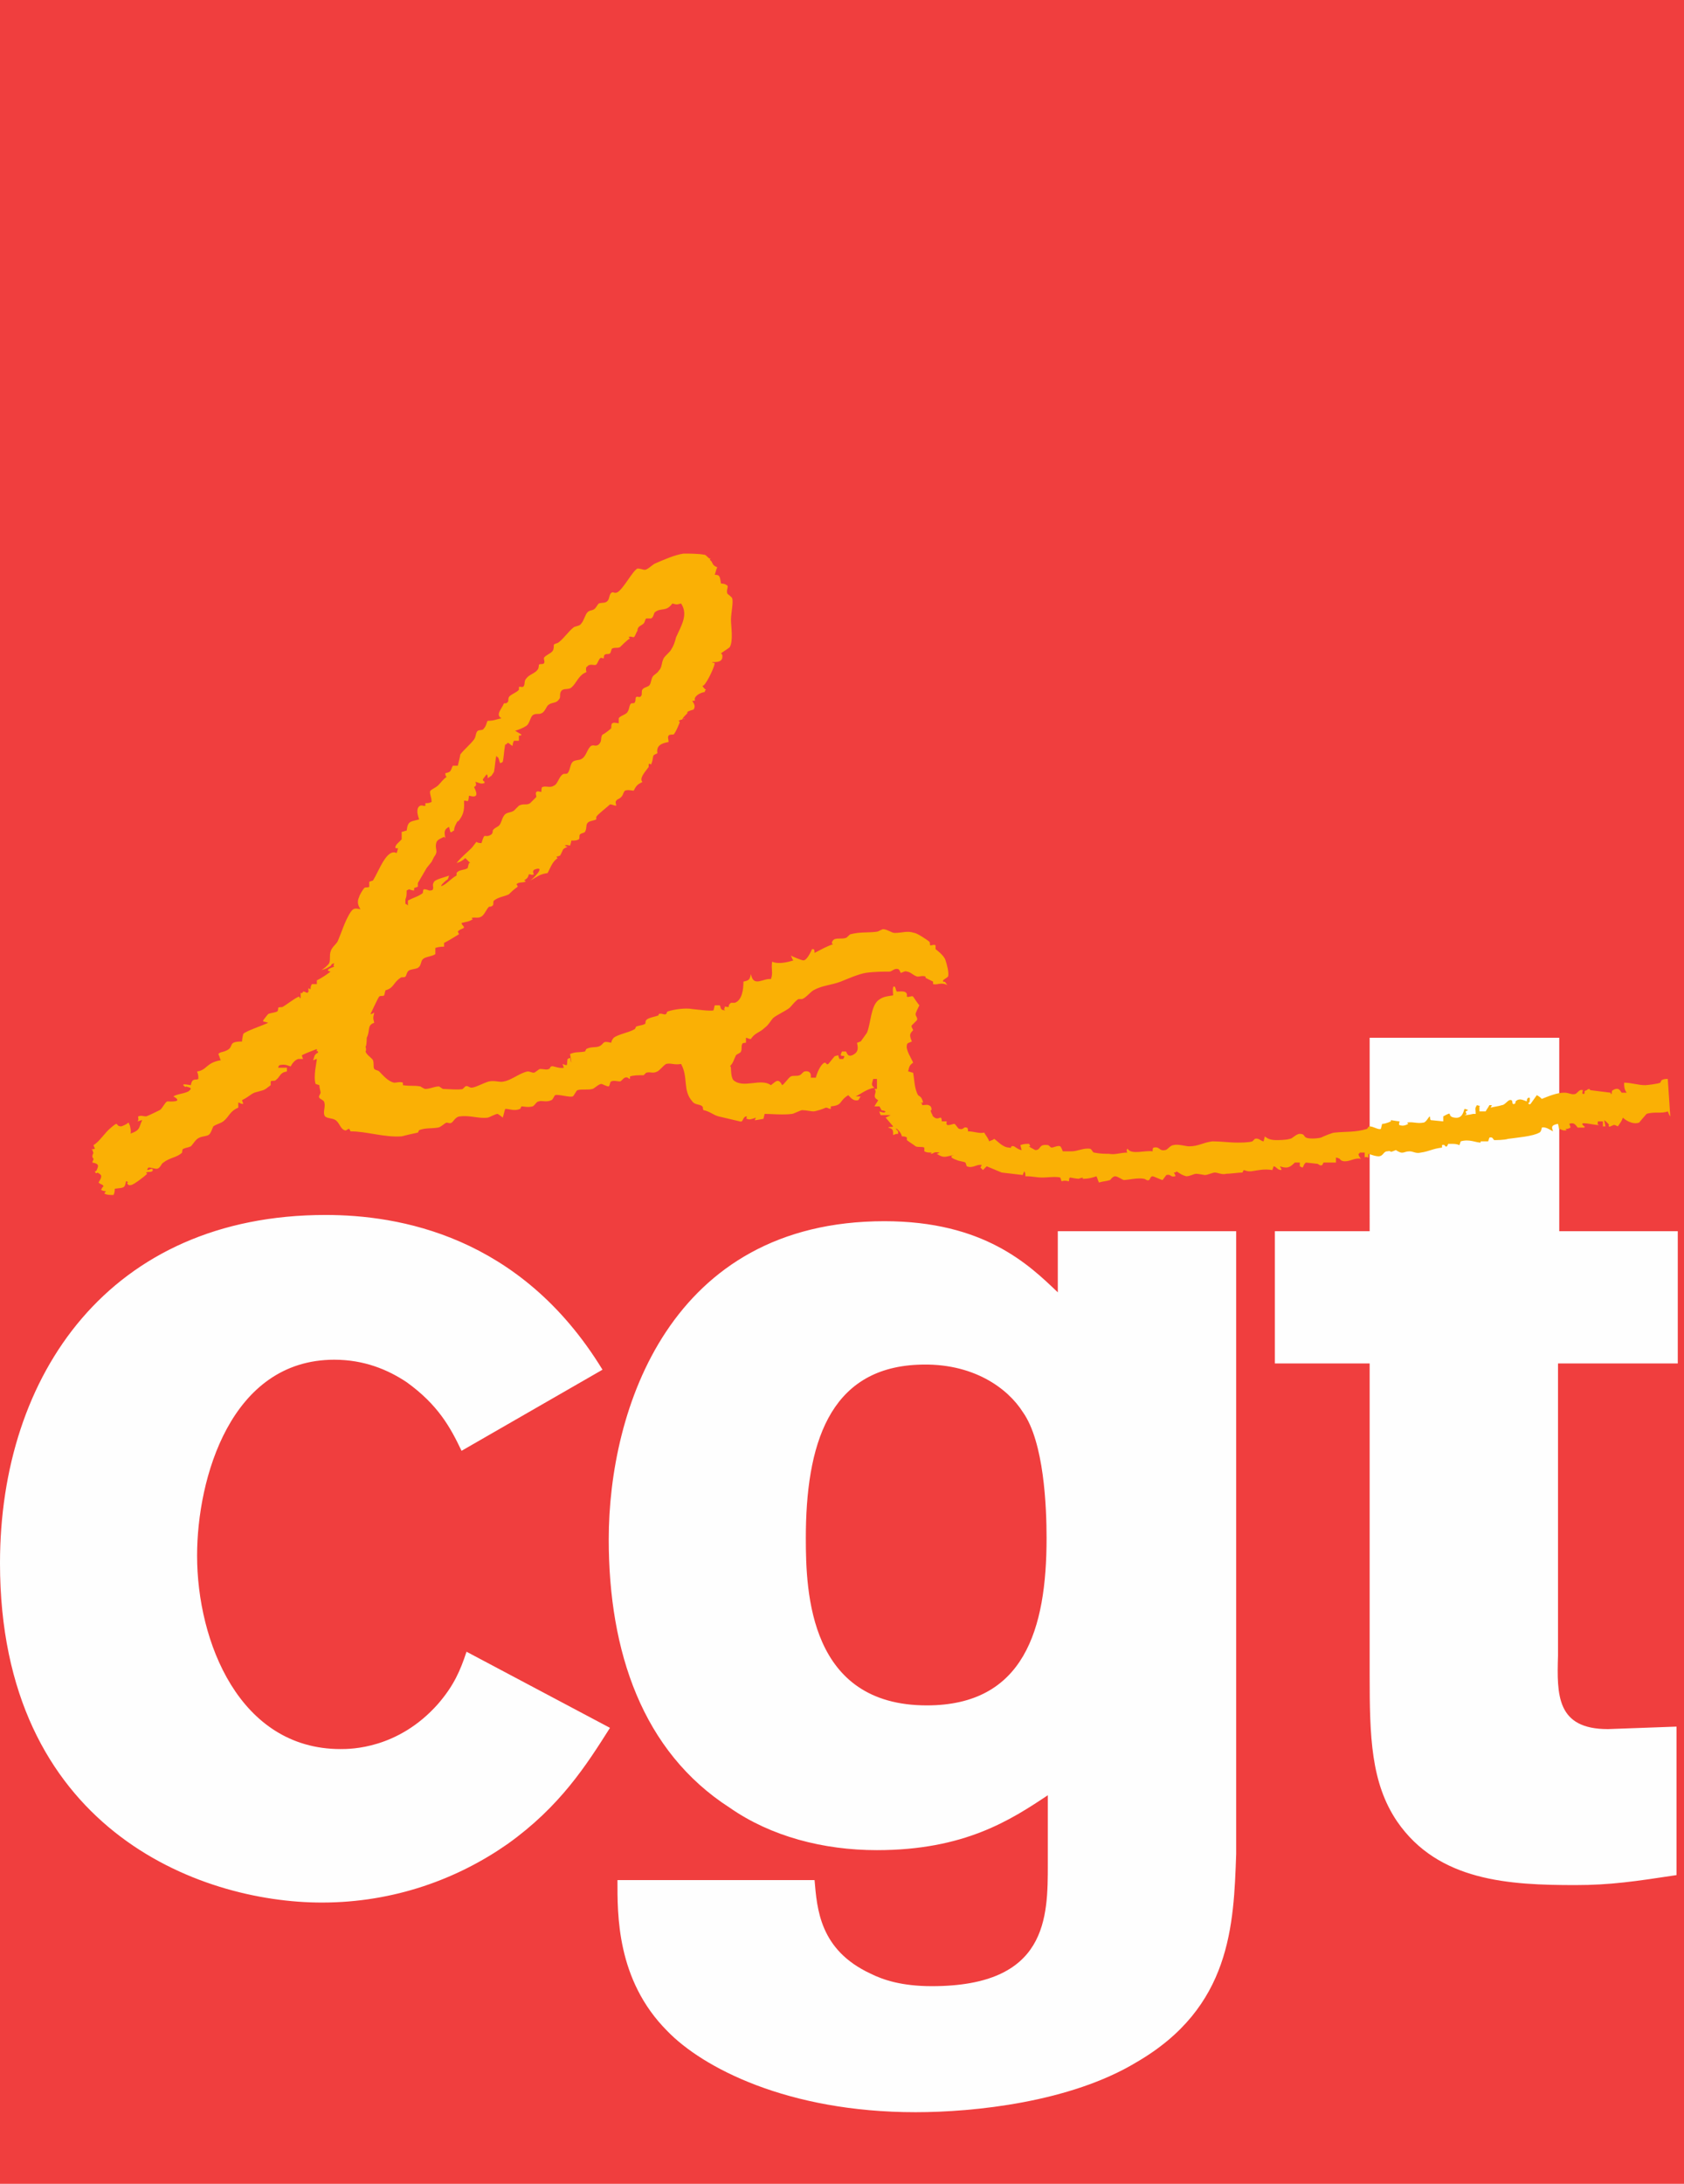
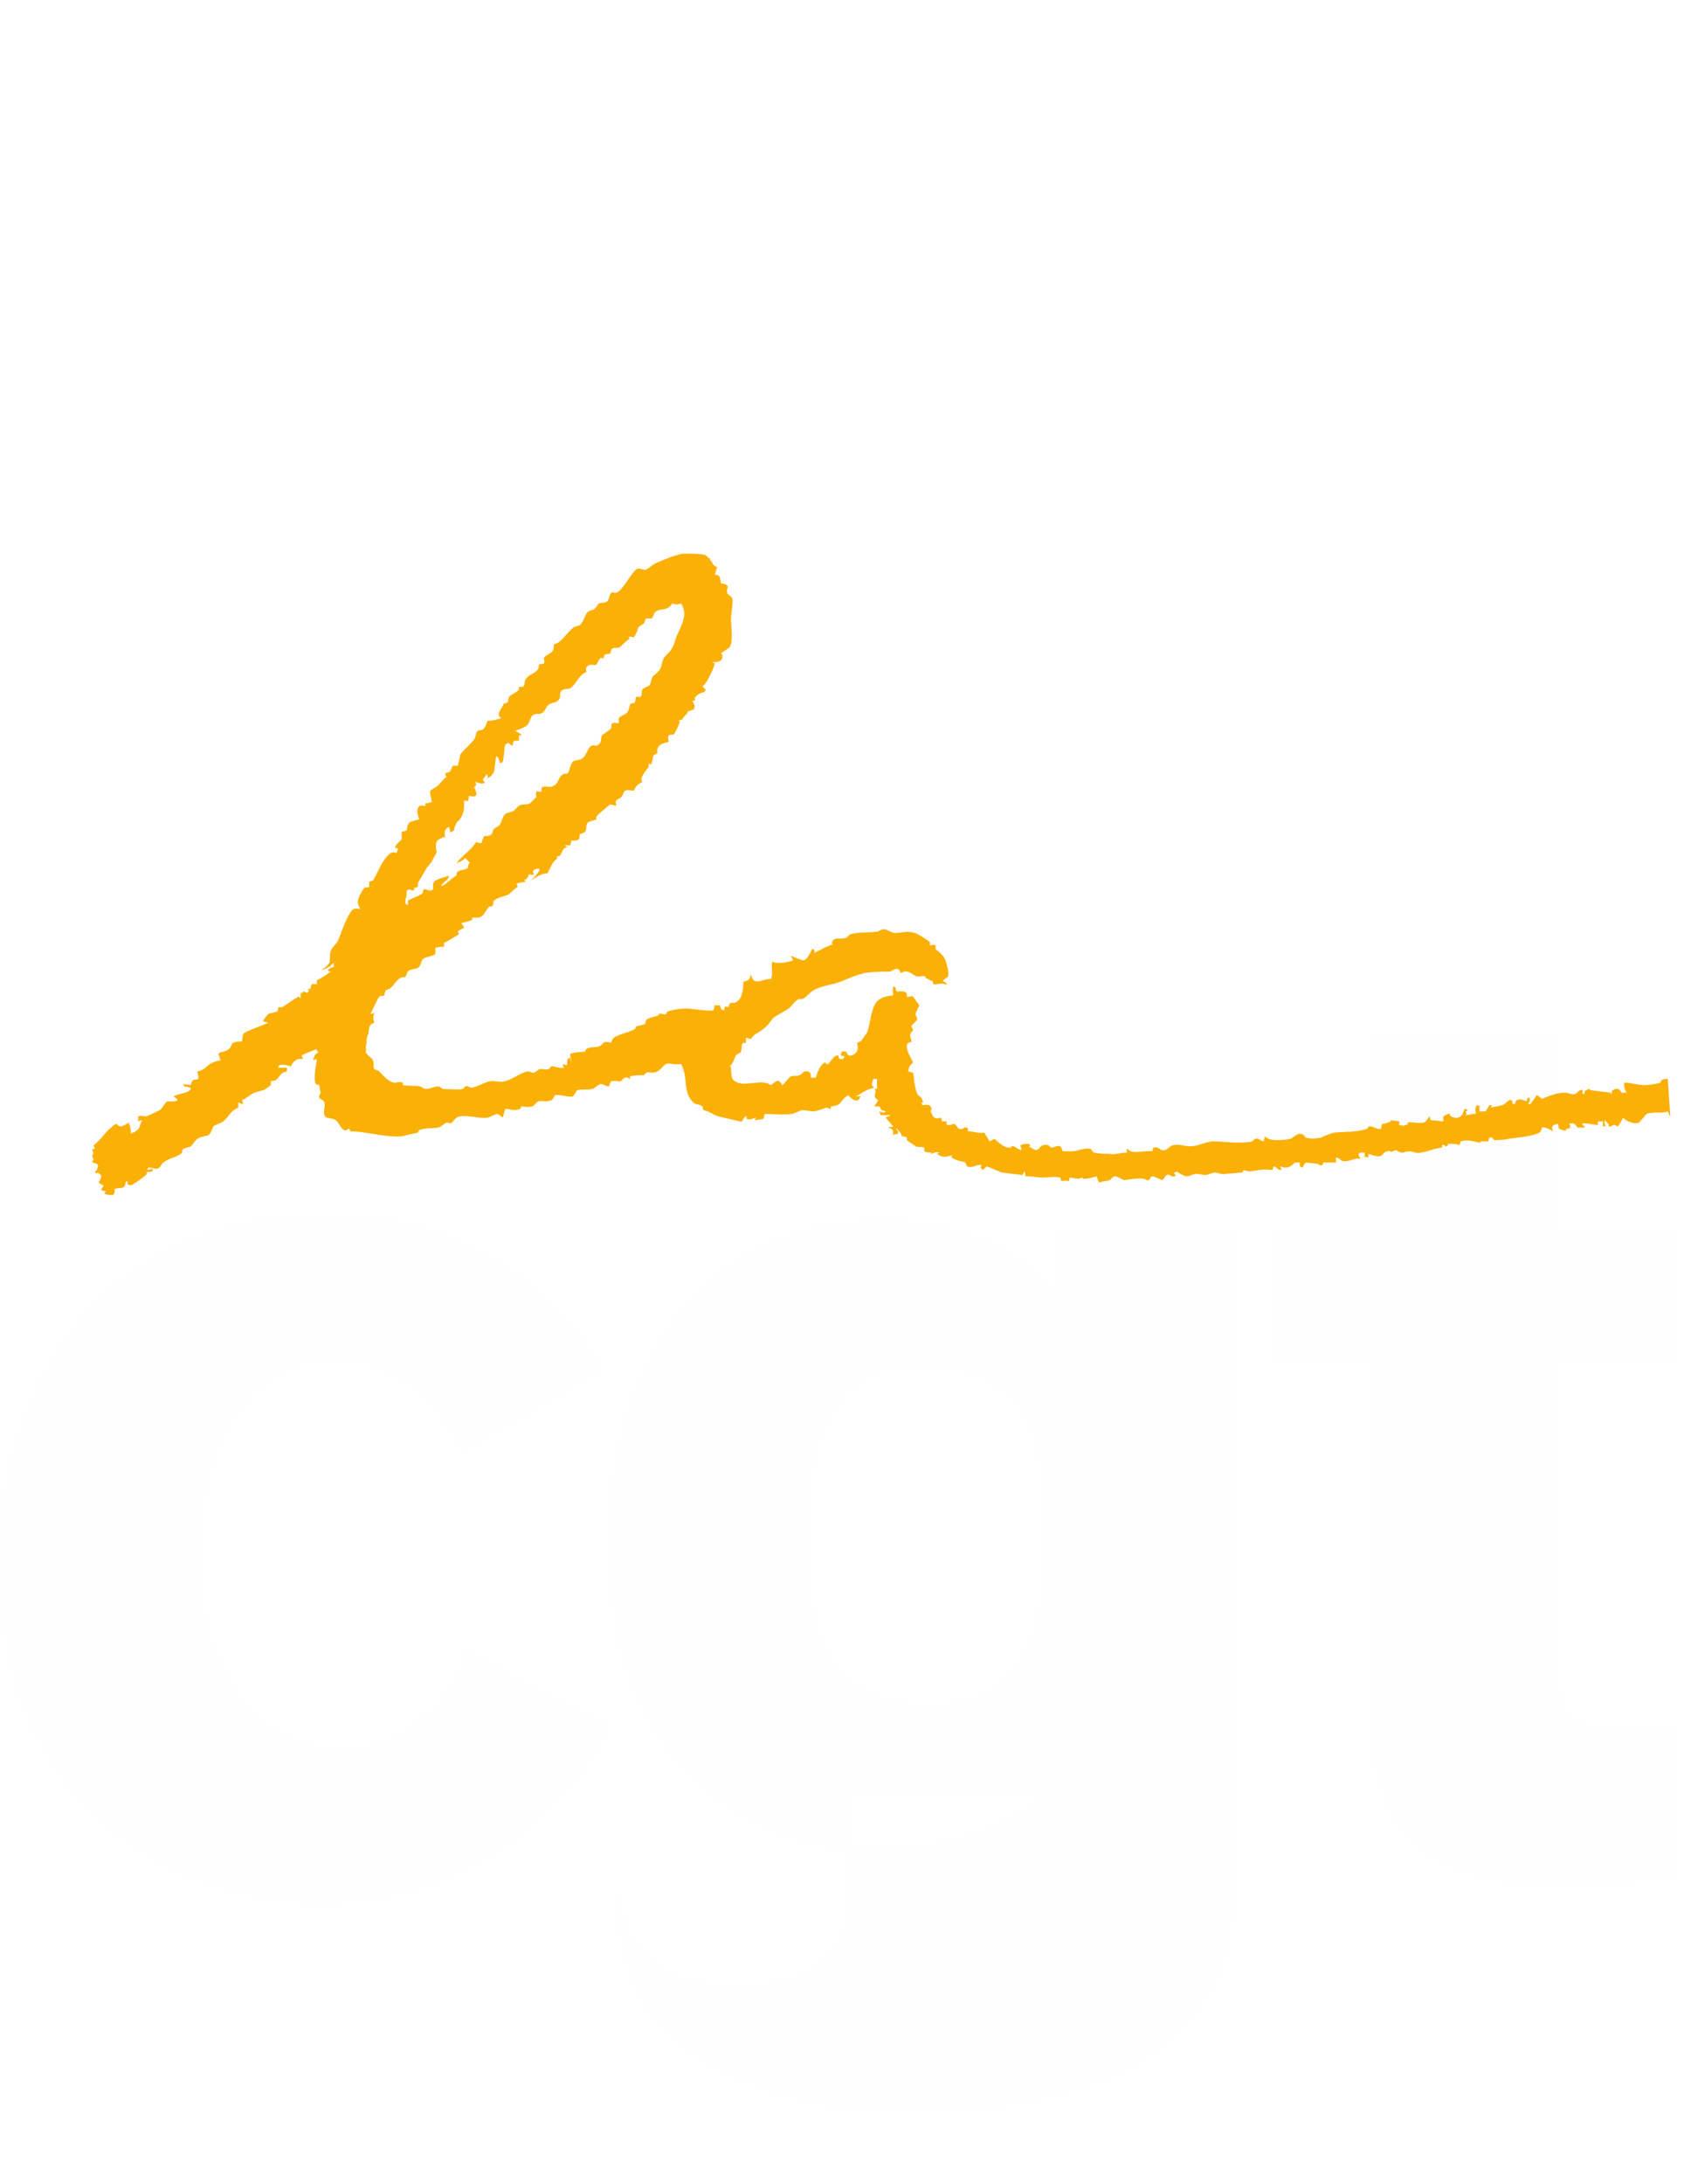
<svg xmlns="http://www.w3.org/2000/svg" version="1.1" id="Layer_1" x="0px" y="0px" viewBox="0 0 135 175" style="enable-background:new 0 0 135 175;" xml:space="preserve">
  <style type="text/css">
	.st0{fill-rule:evenodd;clip-rule:evenodd;fill:#F03E3E;}
	.st1{fill-rule:evenodd;clip-rule:evenodd;fill:#FEFEFE;}
	.st2{fill-rule:evenodd;clip-rule:evenodd;fill:#FFD300;}
	.st3{fill-rule:evenodd;clip-rule:evenodd;fill:#FAB005;}
</style>
  <g>
-     <polygon class="st0" points="0,175 135,175 135,0 0,0  " />
    <g transform="translate(0 44.161)">
-       <path class="st1" d="M48.9,94.3c-1.9,3-4,6.3-8.2,9.3c-4,2.8-9.1,4.7-14.9,4.7c-9.9,0-25.8-6-25.8-27.2C0,66,8.8,53.2,26.1,53.2    c5.8,0,15.6,1.6,22.2,12.4l-11.3,6.5c-0.9-1.9-1.9-3.7-4.4-5.5c-1.5-1-3.4-1.8-5.8-1.8c-8.3,0-11,9.5-11,15.7    c0,6.9,3.4,15.5,11.5,15.5c0.8,0,4.6,0,7.8-3.6c1.3-1.5,1.8-2.7,2.3-4.2L48.9,94.3z M64.6,79.1c0,4.4,0.3,13.4,9.7,13.4    c7.8,0,9.6-6.1,9.6-13.4c0-2.5-0.2-7.7-1.9-10.1c-1.2-1.9-4-4-8.4-3.8C66.4,65.5,64.6,71.7,64.6,79.1z M84,99.7    c-3,2-6.7,4.4-13.7,4.4c-4.3,0-8.5-1.1-11.8-3.4c-7-4.5-9.7-12.5-9.7-21.5c0-10.4,4.9-25.5,22.1-25.5c8,0,11.6,3.5,13.9,5.7v-4.9    h14.3v49.9c-0.2,5.7-0.4,12.3-8,16.7c-5.3,3.2-13,4-17.7,4c-10.3,0-17.1-3.6-19.9-6.5c-4.1-4.1-4-9.4-4-12.1h15.8    c0.2,2.3,0.4,5.6,4.5,7.5c1,0.5,2.5,1,4.9,1c9.3,0,9.3-5.5,9.3-9.8V99.7z M109.7,39H125v15.5h9.5v10.6h-9.6v23.4    c-0.1,3.2-0.1,5.9,4,5.9l5.5-0.2v11.9c-3.3,0.5-5.3,0.8-8.1,0.8c-5.3,0-11-0.3-14.3-5.1c-2.1-3.1-2.2-6.8-2.2-11.7V65.1h-7.6V54.5    h7.6V39z" />
-       <path class="st2" d="M55.2,12.9L55.2,12.9C55.2,12.9,55.2,12.9,55.2,12.9 M54.8,13.4C54.8,13.5,54.9,13.4,54.8,13.4 M7.6,48.4    C7.6,48.4,7.6,48.4,7.6,48.4C7.6,48.4,7.6,48.4,7.6,48.4 M100.2,49.9C100.2,49.9,100.2,49.9,100.2,49.9    C100.2,49.9,100.2,49.9,100.2,49.9 M100.4,49.9C100.4,49.9,100.4,49.9,100.4,49.9C100.4,49.9,100.4,49.9,100.4,49.9" />
+       <path class="st1" d="M48.9,94.3c-1.9,3-4,6.3-8.2,9.3c-4,2.8-9.1,4.7-14.9,4.7c-9.9,0-25.8-6-25.8-27.2C0,66,8.8,53.2,26.1,53.2    c5.8,0,15.6,1.6,22.2,12.4l-11.3,6.5c-0.9-1.9-1.9-3.7-4.4-5.5c-1.5-1-3.4-1.8-5.8-1.8c-8.3,0-11,9.5-11,15.7    c0,6.9,3.4,15.5,11.5,15.5c0.8,0,4.6,0,7.8-3.6c1.3-1.5,1.8-2.7,2.3-4.2L48.9,94.3z M64.6,79.1c0,4.4,0.3,13.4,9.7,13.4    c7.8,0,9.6-6.1,9.6-13.4c0-2.5-0.2-7.7-1.9-10.1c-1.2-1.9-4-4-8.4-3.8C66.4,65.5,64.6,71.7,64.6,79.1z M84,99.7    c-3,2-6.7,4.4-13.7,4.4c-4.3,0-8.5-1.1-11.8-3.4c-7-4.5-9.7-12.5-9.7-21.5c0-10.4,4.9-25.5,22.1-25.5c8,0,11.6,3.5,13.9,5.7v-4.9    h14.3v49.9c-0.2,5.7-0.4,12.3-8,16.7c-5.3,3.2-13,4-17.7,4c-10.3,0-17.1-3.6-19.9-6.5c-4.1-4.1-4-9.4-4-12.1c0.2,2.3,0.4,5.6,4.5,7.5c1,0.5,2.5,1,4.9,1c9.3,0,9.3-5.5,9.3-9.8V99.7z M109.7,39H125v15.5h9.5v10.6h-9.6v23.4    c-0.1,3.2-0.1,5.9,4,5.9l5.5-0.2v11.9c-3.3,0.5-5.3,0.8-8.1,0.8c-5.3,0-11-0.3-14.3-5.1c-2.1-3.1-2.2-6.8-2.2-11.7V65.1h-7.6V54.5    h7.6V39z" />
      <path class="st3" d="M32.5,27.9c0.1-0.2,0.1-0.4,0.1-0.7l0.2-0.1c0,0,0.2,0.1,0.4,0.1c0,0,0-0.2,0-0.2c0,0,0.3-0.1,0.3-0.1    c0-0.1,0-0.4,0-0.3l0.7-1.2c0,0,0.4-0.5,0.4-0.5l0.2-0.4c0.4-0.5,0-0.6,0.2-1.2c0.1-0.2,0.4-0.3,0.6-0.4l0.1,0.1    c-0.1-0.5-0.1-0.7,0.3-0.9c0,0,0.1,0.4,0.1,0.4c0.1,0.1,0.2-0.1,0.3-0.1c0-0.3,0.2-0.6,0.3-0.8c0,0,0,0,0,0.1    c0.6-0.7,0.5-1.2,0.5-1.7c0.4,0,0.3,0.2,0.4-0.4c0.7,0.2,0.7-0.1,0.4-0.7c0.3-0.1,0.1-0.4,0.1-0.4c0.2,0,0.4,0.2,0.7,0.1    c0.1,0,0-0.2,0-0.2c0,0.2-0.1-0.1-0.1-0.1s0.3-0.4,0.3-0.4c0.1,0,0.1,0.2,0.1,0.3c0,0,0.3-0.2,0.3-0.2c0,0,0.2-0.3,0.2-0.3    c0.1-0.5,0.1-1,0.2-1.3c0,0,0.1,0.2,0.1,0.1c0.1,0.1,0.1,0.3,0.2,0.5c0,0,0.2-0.1,0.2-0.1c0.1-0.4,0.1-0.9,0.2-1.4    c0.2,0,0.1-0.2,0.3-0.1c0,0,0.2,0.2,0.3,0.2c0-0.1,0-0.2,0.1-0.4c0.1,0,0.3,0,0.4,0c0,0,0-0.3,0-0.4c0.2-0.1,0.1,0.1,0.2-0.1    l-0.5-0.3c0.3-0.1,0.6-0.2,0.9-0.4c0.3-0.2,0.3-0.8,0.6-0.9c0.2-0.1,0.4,0,0.6-0.1c0.3-0.1,0.4-0.6,0.6-0.7    c0.3-0.2,0.6-0.1,0.8-0.4c0.2-0.2,0-0.4,0.2-0.7c0.2-0.2,0.4-0.1,0.7-0.2c0.4-0.2,0.6-0.9,1.1-1.2c0.4-0.2,0.1,0,0.2-0.5    c0,0,0.2-0.1,0.1-0.1c0.3-0.2,0.5,0,0.7-0.1c0.1-0.1,0.2-0.4,0.3-0.5c0.1-0.1,0.2,0,0.3,0c0,0,0-0.3,0.1-0.3    c0.1-0.1,0.3,0,0.4-0.1c0.1-0.1,0.1-0.4,0.2-0.4c0.2-0.1,0.4,0,0.6-0.1c0.1-0.1,0.6-0.6,0.8-0.7c0,0-0.1-0.1-0.1-0.1    c0.1-0.1,0.3,0,0.4,0c0.1,0,0.2-0.4,0.3-0.5C51.1,6,51.4,6,51.6,5.8c0.1-0.1,0.1-0.3,0.2-0.4c0.1,0,0.3,0,0.4,0    c0.2-0.1,0.2-0.4,0.3-0.5c0.5-0.4,0.9,0,1.4-0.7c0.4,0.1,0.3,0.1,0.7,0c0.6,0.9,0,1.8-0.4,2.7c-0.1,0.4-0.2,0.7-0.4,1    c-0.1,0.2-0.5,0.5-0.6,0.7c-0.2,0.4-0.1,0.7-0.4,1c-0.1,0.2-0.4,0.3-0.5,0.5c-0.1,0.2-0.1,0.4-0.2,0.6c-0.1,0.2-0.5,0.2-0.6,0.4    c-0.1,0.1,0,0.4-0.1,0.5c-0.1,0.2-0.3,0-0.4,0.1c-0.1,0.1,0,0.2-0.1,0.4c0,0.1-0.2,0.1-0.3,0.1c-0.2,0.2-0.1,0.4-0.3,0.7    c-0.1,0.2-0.6,0.3-0.7,0.5c0,0.1,0,0.3,0,0.4c-0.1,0-0.4-0.1-0.5,0c-0.1,0-0.1,0.3-0.1,0.4c-0.1,0.1-0.6,0.5-0.7,0.5    c-0.2,0.3,0,0.5-0.3,0.8c-0.3,0.2-0.3,0-0.6,0.1c-0.3,0.2-0.4,0.8-0.7,1c-0.2,0.2-0.6,0.1-0.8,0.3c-0.2,0.2-0.2,0.7-0.4,0.9    c-0.1,0.1-0.3,0-0.4,0.1c-0.3,0.2-0.4,0.8-0.7,0.9c-0.3,0.2-0.6,0-0.9,0.1c-0.1,0-0.1,0.3-0.1,0.4c-0.1,0-0.3-0.1-0.4,0    c-0.1,0.1,0,0.3,0,0.4c0,0-0.5,0.5-0.5,0.5c-0.3,0.2-0.5,0-0.9,0.2c-0.1,0.1-0.3,0.3-0.4,0.4c-0.3,0.2-0.6,0.1-0.8,0.4    c-0.2,0.3-0.2,0.6-0.4,0.8c-0.1,0.1-0.4,0.2-0.5,0.4c0,0.1,0,0.2-0.1,0.3c-0.6,0.4-0.5-0.3-0.8,0.7c-0.1,0-0.3,0-0.4-0.1    c-0.1,0.1-0.3,0.4-0.4,0.5c-0.4,0.4-0.8,0.7-1.2,1.2c0.3-0.1,0.5-0.2,0.7-0.4L37.7,25L37.6,25c0,0-0.1,0.3-0.1,0.4    c-0.3,0.2-0.7,0.1-0.9,0.4c0,0,0,0.2,0,0.2c-0.4,0.2-0.7,0.6-1.1,0.8c-0.4,0.2,0.2-0.4,0.4-0.5l0.1-0.3c-0.2,0.1-1.1,0.3-1.2,0.5    c-0.2,0.3,0,0.4-0.1,0.6c0,0.1-0.2,0.1-0.3,0.1c0,0,0,0,0,0c0,0,0,0,0,0c0,0-0.2-0.1-0.4-0.1c-0.1,0-0.1,0.3-0.1,0.3    c-0.4,0.3-0.6,0.3-1.2,0.6c0,0.1,0,0.3,0,0.4c0,0-0.2-0.2-0.2-0.1C32.5,28.1,32.5,28,32.5,27.9z M133.7,42.3c-0.2,0-0.3,0-0.5,0.1    c0,0-0.1,0.2-0.1,0.2c-0.2,0.1-1.1,0.2-1.2,0.2c-0.6,0-1.1-0.2-1.7-0.2c0,0.3,0,0.5,0.2,0.8c-0.1,0-0.3,0-0.4,0    c-0.1-0.1-0.2-0.5-0.7-0.2c-0.1,0-0.1,0.3-0.1,0.3c-0.2,0,0,0-0.1-0.1l-1.6-0.2l-0.1-0.1c-0.1,0-0.2,0.1-0.2,0.1    c-0.3,0.1-0.1,0.1-0.2,0.3h-0.1c-0.1,0,0-0.3,0-0.3c-0.3-0.1-0.4,0.2-0.6,0.3c-0.3,0.1-0.5-0.1-0.9-0.1c-0.6,0-1.3,0.3-1.8,0.5    c-0.1-0.1-0.2-0.2-0.4-0.3c0,0-0.5,0.7-0.5,0.7c-0.1,0.1-0.3-0.1-0.1-0.1c0,0,0.1-0.4,0-0.4c-0.2,0-0.2,0.2-0.2,0.3    c-0.3-0.1-0.6-0.3-0.9,0c0,0,0,0.2-0.1,0.2c-0.3,0.1,0-0.4-0.4-0.3c-0.2,0.1-0.4,0.4-0.6,0.4c-0.3,0.1-0.5,0.1-0.9,0.2    c0,0,0.1-0.2,0.1-0.2c-0.1,0-0.2,0-0.2,0c-0.1,0.2-0.2,0.3-0.3,0.5c-0.2,0-0.4,0-0.5,0c0-0.1,0-0.3,0-0.4c0.2,0-0.2-0.1-0.2-0.1    c-0.2,0.3-0.1,0.3-0.1,0.7c0,0-0.2,0-0.2,0c0,0-0.4,0.1-0.7,0.1c0.3-0.1,0.1-0.1,0.1-0.3l0.2-0.1c0,0-0.2-0.1-0.3-0.1    c-0.1,0.3-0.2,0.8-0.8,0.7c-0.7-0.1,0-0.6-0.9-0.1v0.4c0,0-1-0.1-1-0.1c-0.1-0.1,0-0.2-0.1-0.3c-0.1,0.1-0.3,0.5-0.5,0.5    c-0.5,0.1-0.9-0.1-1.3,0c0,0,0.1,0.1,0.1,0.1c-0.2,0.1-0.4,0.2-0.7,0.1c-0.1,0,0-0.3,0-0.3c-0.1,0-0.7-0.1-0.7-0.1v0.1    c0,0-0.4,0.2-0.7,0.2l-0.1,0.4c-0.2,0.1-0.6-0.2-0.9-0.2c-0.1,0-0.2,0.2-0.2,0.2c-1,0.3-1.7,0.2-2.6,0.3c-0.2,0-0.9,0.3-1.1,0.4    c-0.4,0.1-1,0.1-1.2,0c-0.2-0.1-0.1-0.3-0.5-0.3c-0.3,0-0.6,0.4-0.8,0.4c-0.3,0.1-0.9,0.1-1.1,0.1c-0.4,0-0.7-0.1-0.9-0.3    c0,0-0.1,0.4-0.1,0.4c-0.2,0-0.4-0.3-0.7-0.2c0,0-0.2,0.2-0.2,0.2c-0.3,0.1-0.9,0.1-1.2,0.1c-0.7,0-1.3-0.1-2-0.1    c-0.8,0.1-1.1,0.4-1.9,0.4c-0.2,0-0.9-0.2-1.2-0.1c-0.3,0-0.5,0.4-0.7,0.4c-0.5,0.1-0.4-0.3-0.9-0.2c-0.1,0-0.1,0.2-0.1,0.3    c-0.6-0.1-1.7,0.3-2-0.2c-0.1,0-0.1,0.3,0,0.3c-0.6,0-1,0.2-1.5,0.1c-0.3,0-0.7,0-1.2-0.1c-0.1,0-0.2-0.3-0.3-0.3    c-0.5-0.1-1,0.2-1.5,0.2h-0.7c0,0-0.1-0.3-0.2-0.4c-0.2-0.1-0.5,0.1-0.7,0.1c-0.1,0-0.2-0.2-0.3-0.2c-0.8-0.1-0.5,0.4-1,0.4    c0,0-0.8-0.4-0.4-0.3c0,0-0.1-0.2-0.1-0.2c-0.3,0-0.4,0-0.7,0.1c0,0,0.1,0.4,0.1,0.4c-0.2,0-0.6-0.3-0.6-0.3    c-0.4-0.1-0.1,0.2-0.4,0.1c-0.5,0-0.9-0.5-1.2-0.7c-0.1,0.1-0.2,0.1-0.4,0.2c-0.1-0.3-0.3-0.5-0.4-0.7c-0.4,0.1-0.8-0.1-1.3-0.1    c0-0.1,0-0.3-0.1-0.3c-0.3-0.1-0.2,0.2-0.6,0.1c-0.1,0-0.3-0.4-0.4-0.4c-0.1,0-0.3,0.1-0.5,0.1c-0.2,0-0.1-0.3-0.1-0.3    c-0.1,0-0.3,0-0.4,0c0,0,0-0.3-0.1-0.3c-0.1,0-0.3,0.2-0.6-0.1c-0.1-0.1,0-0.1-0.1-0.2c0,0-0.1-0.2-0.1-0.3c0.1,0.1,0.1-0.2,0-0.3    c-0.2-0.2-0.4-0.1-0.7-0.1c0.1-0.1-0.1-0.2-0.1-0.2c0.1,0,0.1,0,0.2,0c-0.1-0.5-0.3-0.5-0.4-0.6c-0.3-0.5-0.3-1.3-0.4-1.8    c-0.1,0-0.3-0.1-0.4-0.1c0.1-0.4,0.1-0.5,0.4-0.7c-0.1-0.3-0.6-1-0.5-1.4c0-0.2,0.2-0.2,0.4-0.3c-0.2-0.5-0.2-0.6,0.1-0.9    c0-0.1-0.2-0.3-0.1-0.4c0,0,0.3-0.3,0.4-0.4c0.1-0.2-0.1-0.3-0.1-0.5c0-0.1,0.2-0.5,0.3-0.7c-0.1-0.1-0.5-0.7-0.5-0.7    c-0.1-0.1-0.4,0.1-0.5,0c0,0,0-0.2,0-0.2c-0.1-0.3-0.5-0.2-0.8-0.2c-0.1-0.1-0.1-0.4-0.2-0.4c-0.2-0.1-0.1,0.6-0.1,0.7    c-0.6,0.1-0.8,0.1-1.2,0.4c-0.6,0.5-0.6,1.9-0.9,2.6L69,39.3c-0.1,0-0.2,0.1-0.3,0.1c0.1,0.4,0.1,0.7-0.2,0.9    c-0.6,0.4-0.6-0.2-0.7-0.2c-0.1,0-0.2,0-0.3,0c0,0-0.1,0.2-0.1,0.3c0.1,0.1,0.2,0,0.3,0.1c0,0-0.1,0.2-0.1,0.2c-0.1,0-0.2,0-0.3,0    c0,0-0.1-0.2-0.1-0.3c0,0-0.4,0.1-0.3,0.1c-0.1,0.1-0.4,0.5-0.5,0.6c-0.2,0.1-0.1-0.1-0.3-0.1c-0.3,0.1-0.6,0.8-0.7,1.2    c-0.1,0-0.3,0-0.4,0c0,0,0-0.2,0-0.2c0,0,0-0.4-0.5-0.3c-0.1,0-0.3,0.3-0.4,0.3c-0.2,0.1-0.5,0-0.7,0.1c-0.2,0.1-0.5,0.6-0.7,0.7    c-0.3-0.6-0.5-0.3-0.9,0c-0.8-0.6-2.2,0.3-3-0.4c-0.2-0.2-0.2-0.9-0.2-0.9c0,0,0-0.3-0.1-0.2c0.3-0.3,0.3-0.5,0.5-0.9    c0.1-0.1,0.4-0.2,0.4-0.3c0.1-0.2,0-0.4,0.1-0.6c0-0.1,0.3-0.1,0.3-0.1c0-0.1,0-0.3,0-0.4c0.1,0,0.2,0.1,0.4,0.1    c0.3-0.5,0.7-0.5,1.1-0.9c0.3-0.2,0.5-0.6,0.7-0.8c0.4-0.3,0.9-0.5,1.3-0.8c0.2-0.2,0.4-0.5,0.7-0.7c0.1,0,0.2,0,0.3,0    c0.3-0.1,0.6-0.5,0.9-0.7c0.7-0.4,1.4-0.4,2.2-0.7c0.5-0.2,1.4-0.6,2-0.7c0.7-0.1,1.4-0.1,1.9-0.1c0.2,0,0.4-0.3,0.7-0.2    c0.1,0,0.2,0.3,0.2,0.3c0.1,0,0.4-0.2,0.5-0.1c0.3,0,0.6,0.4,0.9,0.4c0.1,0,0.4-0.1,0.6,0v0.1c0.2,0.1,0.4,0.2,0.6,0.3    c0,0,0,0.2,0,0.2c0.4,0.1,0.6-0.2,1.2,0.1c-0.1,0-0.2-0.3-0.3-0.3c-0.1,0.1-0.1-0.1-0.1-0.1c0.1-0.1,0.3-0.2,0.4-0.3    c0.1-0.3-0.1-1-0.2-1.3c-0.1-0.4-0.8-0.9-0.8-0.9c0,0,0-0.3,0-0.3c-0.1-0.1-0.3,0-0.4,0c-0.1,0,0-0.2-0.1-0.3    c-0.1-0.1-1-0.7-1.2-0.7c-0.6-0.2-0.9,0-1.6,0c-0.2,0-0.6-0.3-0.9-0.3c-0.1,0-0.4,0.2-0.5,0.2c-0.7,0.1-1.3,0-2.1,0.2    c-0.1,0-0.3,0.3-0.4,0.3c-0.3,0.1-0.6,0-0.9,0.1c-0.2,0.1-0.3,0.4-0.1,0.4c-0.6,0.2-0.9,0.4-1.5,0.7c0-0.1,0-0.3-0.1-0.3h-0.1    c-0.1,0.2-0.4,0.9-0.7,0.9c-0.1,0-0.9-0.3-1-0.4c0.1,0.2,0.1,0.3,0.2,0.4c-0.6,0.2-1.3,0.3-1.7,0.1c-0.1,0.6,0.1,0.9-0.1,1.4    c-0.6-0.1-1.4,0.7-1.6-0.4c-0.1,0.4-0.1,0.5-0.6,0.6c0,0.6-0.1,1.5-0.7,1.7c-0.1,0-0.2,0-0.3,0c-0.4,0.3,0.1,0.4-0.5,0.3    c0,0.1,0,0.2-0.1,0.2c0,0,0.2,0.1,0.1,0.1c-0.4,0-0.3-0.3-0.4-0.4c-0.1,0-0.3,0-0.4,0l-0.1,0.4c-0.2,0.1-1.6-0.1-1.7-0.1    c-0.5-0.1-1.4,0-2,0.2c0,0-0.1,0.2-0.1,0.2c-0.2,0.1-0.3-0.1-0.6,0v0.1c-0.2,0.1-0.9,0.2-1,0.4c-0.1,0.1,0,0.2-0.1,0.3    c-0.2,0.1-0.4,0.1-0.7,0.2c0,0-0.1,0.2-0.1,0.2c-0.5,0.3-1.3,0.4-1.7,0.7c-0.1,0.1-0.2,0.3-0.2,0.4c-0.8-0.2-0.5,0.1-1,0.3    c-0.3,0.1-0.6,0-1,0.2c0,0-0.1,0.2-0.1,0.2c-0.5,0.1-0.7,0-1.2,0.2l0.1,0.6L45.8,41c0,0-0.1-0.4-0.1-0.4c0,0-0.2,0.1-0.2,0.1    c-0.1,0.5,0.1,0.6-0.4,0.4c0,0,0.1,0.3,0.1,0.3c-0.4,0.1-0.9-0.2-1-0.1c-0.1,0-0.1,0.2-0.2,0.2c-0.2,0.1-0.4,0-0.7,0    c-0.1,0-0.4,0.3-0.5,0.3c-0.2,0-0.3-0.1-0.5-0.1c-0.6,0.1-1.3,0.7-1.9,0.8c-0.3,0.1-0.7-0.1-1.2,0c-0.4,0.1-1.1,0.5-1.4,0.5    c-0.2,0-0.3-0.2-0.5-0.1c0,0-0.2,0.2-0.2,0.2c-0.2,0.1-1.4,0-1.6,0c0,0-0.3-0.2-0.3-0.2c-0.4,0-0.7,0.2-1.1,0.2    c-0.1,0-0.4-0.2-0.4-0.2c-0.6-0.1-0.7,0-1.4-0.1c0,0,0-0.2,0-0.2c-0.2-0.1-0.5,0-0.7,0c-0.5-0.1-0.9-0.6-1.2-0.9    c-0.1-0.1-0.3-0.1-0.4-0.2c-0.1-0.2,0-0.4-0.1-0.7c-0.1-0.2-0.5-0.4-0.6-0.7c0.1-0.1,0-0.4,0-0.4c0.1,0,0.1-0.7,0.1-0.7    c0.3-0.6,0-1,0.6-1.2c-0.1-0.4-0.1-0.4,0-0.8c-0.1,0-0.1,0.1-0.3,0.1c0.1-0.2,0.6-1.3,0.7-1.4c0.1-0.1,0.3,0,0.4-0.1l0.1-0.4    c0.7-0.2,0.6-0.6,1.2-1c0.1-0.1,0.3,0,0.4-0.1c0.1-0.1,0.1-0.4,0.3-0.5c0.2-0.1,0.5-0.1,0.7-0.2c0.3-0.2,0.2-0.5,0.4-0.7    c0.2-0.2,0.7-0.2,1-0.4c0-0.2,0-0.4,0-0.5c0.3-0.1,0.6-0.1,0.7-0.1c0,0,0-0.2,0-0.3c0.4-0.2,0.7-0.4,1.2-0.7c0,0-0.1-0.2-0.1-0.2    c0.2-0.3,0.7-0.2,0.4-0.5c-0.1-0.1-0.1-0.2-0.1-0.2c0.4-0.1,0.6-0.1,0.9-0.3c0,0-0.1-0.1-0.1-0.1c0.3-0.1,0.6,0.1,0.9-0.2    c0.2-0.2,0.3-0.5,0.5-0.7c0.1,0,0.2,0,0.3-0.1c0.1-0.1,0-0.3,0.1-0.4c0.4-0.3,0.8-0.3,1.2-0.5c0.2-0.2,0.4-0.4,0.7-0.6    c0-0.1-0.1-0.2-0.1-0.2c0.2-0.2,0.4-0.1,0.7-0.2c0.1-0.1-0.1-0.1-0.1-0.1c0.3-0.2,0.3-0.2,0.4-0.5c0.2,0,0.2,0.1,0.4,0    c0,0-0.2-0.3,0.1-0.4c0.9-0.3-0.2,0.8-0.4,0.9c0.6-0.3,0.7-0.5,1.4-0.6c0.3-0.6,0.4-0.9,0.8-1.2c0,0-0.1-0.1-0.1-0.1    c0,0,0.3-0.1,0.3-0.1c0.3-0.5,0.1-0.5,0.6-0.7c0,0-0.3-0.1-0.2-0.1c0.1-0.1,0.3,0,0.4,0c0,0,0.1-0.3,0.1-0.4c0.3,0,0.4,0,0.6-0.1    c0.1-0.1,0-0.3,0.1-0.4c0.1-0.1,0.3-0.1,0.4-0.2c0.2-0.4,0-0.6,0.3-0.8c0.2-0.1,0.4-0.1,0.6-0.2c0,0,0-0.2,0-0.2    c0.1-0.2,0.9-0.8,1.1-1c0.2,0,0.3,0.1,0.5,0.1c0-0.1-0.1-0.3,0-0.4l0.1-0.1c0.5-0.2,0.4-0.5,0.6-0.7c0.2-0.1,0.6,0,0.7,0    c0.2-0.4,0.3-0.5,0.7-0.7c-0.3-0.3,0.3-0.9,0.5-1.2C52,17,52,17,52.2,17.1l0.1-0.3c0.1-0.5,0-0.4,0.4-0.6    c-0.1-0.6,0.3-0.8,0.9-0.9c0-0.2-0.1-0.4,0-0.5c0-0.1,0.3-0.1,0.4-0.1c0.2-0.2,0.5-1,0.5-1l-0.1-0.1c0.2-0.1,0.2-0.1,0.3-0.1    c0,0,0-0.1,0.2-0.3c0,0,0.1-0.1,0.2-0.2v-0.1c0.1-0.1,0.5-0.2,0.5-0.2c0.2-0.3,0-0.5-0.1-0.7c0,0,0.2,0,0.2,0c0,0,0-0.2,0-0.2    c0.1-0.3,0.6-0.5,0.8-0.5c0-0.1,0-0.1,0.1-0.2c-0.1,0-0.3-0.3-0.3-0.3c0.2,0.1,0.9-1.3,1-1.8c-0.1-0.1-0.2,0-0.2-0.1    c0.4,0,0.9,0,0.8-0.6l-0.1-0.1c0.1-0.1,0.6-0.4,0.7-0.5c0.3-0.5,0.1-1.7,0.1-2.2c0-0.5,0.2-1.4,0.1-1.7c0-0.1-0.3-0.3-0.4-0.4    c-0.1-0.4,0.2-0.6-0.1-0.7c-0.1-0.1-0.4-0.1-0.4-0.1c-0.1-0.6-0.1-0.7-0.5-0.7c0.1-0.3,0.1-0.4,0.2-0.6c-0.5-0.2-0.3-0.4-0.6-0.6    C57,0.5,57,0.6,56.9,0.6c-0.1,0-0.3-0.3-0.4-0.3c-0.5-0.1-1.2-0.1-1.7-0.1c-0.7,0.1-1.6,0.5-2.3,0.8c-0.2,0.1-0.6,0.5-0.8,0.5    c-0.2,0-0.3-0.1-0.6-0.1C50.7,1.6,50,3,49.5,3.3c-0.2,0.1-0.3,0-0.4,0c-0.3,0.1-0.2,0.5-0.4,0.7c-0.2,0.2-0.4,0.1-0.7,0.2    c-0.1,0.1-0.2,0.3-0.3,0.4c-0.2,0.2-0.4,0.1-0.6,0.3c-0.2,0.2-0.3,0.7-0.5,0.9C46.5,6,46.2,6,46,6.1c-0.4,0.3-0.8,0.9-1.2,1.2    c-0.1,0.1-0.3,0.1-0.4,0.2c0,0.1,0,0.4-0.1,0.5c-0.1,0.2-0.7,0.4-0.7,0.6c0,0.1,0.1,0.3,0,0.4c-0.1,0.1-0.2,0-0.4,0.1    c0,0,0,0.3-0.1,0.4c-0.2,0.3-0.7,0.4-0.9,0.7c-0.2,0.2-0.1,0.4-0.2,0.6c-0.1,0.2-0.3,0-0.4,0.1c0,0,0,0.2,0,0.2    c-0.1,0.2-0.7,0.4-0.8,0.6c-0.1,0.2,0,0.3-0.1,0.4c-0.1,0.1-0.1,0.1-0.3,0.1c-0.2,0.5-0.7,0.9-0.2,1.2c-0.5,0.1-0.6,0.2-1.1,0.2    C39,13.7,39,14,38.8,14.2c-0.1,0.2-0.3,0.1-0.5,0.2c-0.2,0.2-0.1,0.4-0.3,0.7c-0.3,0.4-0.8,0.8-1.1,1.2c0,0.1-0.2,0.9-0.2,0.9    c0,0-0.3,0-0.4,0c-0.2,0.4-0.1,0.5-0.6,0.6c0,0.1,0,0.2,0.1,0.3c-0.3,0.2-0.4,0.4-0.7,0.7c-0.1,0.1-0.5,0.3-0.6,0.4    c-0.1,0.2,0.1,0.5,0.1,0.9c-0.2,0.1-0.3,0.1-0.5,0.1c0,0,0,0.2,0,0.2c-0.1,0.1-0.4-0.2-0.6,0.2c-0.1,0.3,0,0.6,0.1,0.9    c-0.7,0.2-0.9,0.1-1,0.9c-0.1,0-0.3,0.1-0.4,0.1c0,0,0,0.6,0,0.6s-0.3,0.3-0.4,0.4c0,0-0.3,0.4,0.1,0.3c0,0.1-0.1,0.4-0.1,0.4    c-0.8-0.4-1.4,1.4-1.9,2.2c0,0-0.3,0.1-0.3,0.1c0,0.1,0,0.3,0,0.4c-0.1,0.1-0.3,0-0.4,0.1c-0.1,0.1-0.4,0.6-0.4,0.7    c-0.2,0.4-0.1,0.7,0.1,1c-0.5-0.1-0.6-0.1-0.9,0.4c-0.4,0.7-0.6,1.4-0.9,2.1c-0.1,0.3-0.5,0.5-0.6,0.9c-0.1,0.3,0,0.6-0.1,0.9    c-0.1,0.2-0.6,0.6-0.7,0.6c0.3-0.1,0.4-0.1,0.7-0.3c0.1,0,0.2-0.2,0.2-0.2c0.4-0.2,0,0.1,0.2,0.2c-0.3,0.1-0.8,0.3-0.3,0.4    c-0.4,0.3-0.7,0.5-1.1,0.7c0,0,0,0.3,0,0.3c0,0-0.3,0-0.4,0c-0.1,0.2-0.1,0.2-0.1,0.4c-0.1,0-0.2-0.1-0.2-0.1    c0.1,0.1-0.1,0.3,0.1,0.2c0,0-0.2,0.2-0.1,0.2c-0.2,0-0.2-0.1-0.4-0.1c-0.1,0.2-0.1,0.1-0.2,0.1c0,0.1,0,0.4,0,0.4    c-0.1,0.1-0.1-0.1-0.1-0.1c-0.2,0-1.1,0.7-1.3,0.8c-0.1,0.1-0.3,0-0.4,0.1c0,0,0,0.3-0.1,0.3c-0.2,0.1-0.5,0.1-0.7,0.2    c-0.1,0.1-0.4,0.5-0.4,0.5v0.1c0.1,0,0.4,0.1,0.4,0.1c-0.4,0.2-1.9,0.7-2,0.9c0,0-0.1,0.4-0.1,0.6c-1.2,0-0.6,0.4-1.2,0.7    c-0.4,0.2-0.5,0.1-0.7,0.3c0.1,0.2,0.1,0.3,0.2,0.5c-1.2,0.2-1.1,0.8-1.9,0.9c0.1,0.3,0.1,0.3,0.1,0.6c-0.2,0.1-0.3,0-0.4,0.1    c-0.1,0-0.2,0.3-0.2,0.4c-0.1,0-0.9-0.2-0.5,0.1c0.1,0.1,0.1,0,0.1,0c0.3,0.1,0.6,0.1,0.2,0.4c-0.4,0.2-0.9,0.2-1.2,0.4    c0.9,0.5-0.4,0.4-0.4,0.4h-0.1c-0.2,0.1-0.4,0.6-0.6,0.7c0,0-1,0.5-1.1,0.5c-0.2,0-0.4-0.1-0.6,0c-0.1,0,0.1,0.3-0.1,0.4    c0.1,0,0.3-0.1,0.4-0.1c-0.3,0.6-0.1,0.8-1,1.1c0.2,0,0-0.7,0-0.7c-0.1-0.1,0-0.1-0.1-0.2c-0.1,0.1-0.5,0.3-0.6,0.3    c-0.5,0-0.1-0.5-0.8,0.1c-0.5,0.4-0.9,1.1-1.4,1.4c0,0.1,0.1,0.2,0.1,0.3c-0.4,0.1-0.3,0-0.2,0.1c0.1,0.1,0,0.2,0.1,0.2    c0,0-0.1,0.2-0.1,0.3c0,0.1,0.1,0.2,0.1,0.2c0,0.1-0.1,0.2-0.1,0.3c0.6,0.1,0.5,0.3,0.3,0.7c-0.2-0.1,0,0.3,0.1,0.1    c0.4,0.2,0.4,0.3,0.1,0.8c0.2,0.2,0.3,0.1,0.4,0.3c0,0-0.1,0.1-0.1,0.1c0,0-0.1,0.2-0.1,0.2c0.2,0.1,0.4,0.1,0.4,0.1    c0,0-0.2,0.2-0.1,0.2c0.2,0.1,0.4,0.1,0.7,0.1c0.1-0.2,0.1-0.4,0.1-0.5c0.7-0.1,0.8,0,0.9-0.6c0.1,0,0.2,0.1,0.2,0.1    c-0.2-0.1-0.1,0.3,0.2,0.2c0.2,0,1.1-0.7,1.3-0.9c0,0-0.1-0.1-0.1-0.1c0.3-0.1,0.3,0,0.5-0.1c0.1-0.1,0-0.2,0-0.2    c-0.2,0-0.2,0.1-0.4,0.1c0-0.1,0.1-0.2,0.1-0.2c0.3,0,0.4,0.1,0.7,0.1c0.3-0.1,0.3-0.4,0.5-0.5c0.5-0.4,1.1-0.4,1.5-0.8    c0,0,0-0.3,0.1-0.3c0.2-0.1,0.4-0.1,0.6-0.2c0.2-0.2,0.4-0.6,0.7-0.7c0.2-0.1,0.5-0.1,0.7-0.2c0.2-0.1,0.3-0.5,0.4-0.7    c0.3-0.2,0.5-0.2,0.8-0.4c0.5-0.4,0.5-0.8,1.2-1.1c0,0,0-0.4,0-0.4c0.2,0,0.1,0.1,0.4,0.1c0,0-0.1-0.3-0.1-0.3    c0.4-0.2,0.5-0.3,0.8-0.5c0.3-0.2,0.8-0.2,1.1-0.4l0.4-0.3c0-0.1,0-0.3,0-0.3c0.1-0.1,0.3,0,0.4-0.1c0.4-0.3,0.3-0.6,0.9-0.7    c0,0,0-0.3,0-0.3c-0.2,0-0.4,0-0.7,0c0-0.1,0.1-0.2,0.1-0.2c0.4-0.1,0.6,0,0.9,0.1c0.1-0.2,0.3-0.5,0.6-0.6c0.1,0,0.3,0,0.4,0    c0,0-0.1-0.2-0.1-0.3c0.4-0.2,0.7-0.3,1.2-0.5c0,0,0,0.2,0,0.2c0.1-0.1,0.1,0.1,0.1,0.1c-0.1,0-0.3,0.2-0.3,0.3l-0.1,0.3    c0.1,0,0.2-0.1,0.3-0.1c0,0.2-0.3,1.4-0.1,2l0.3,0.1c0,0.2,0.1,0.5,0.1,0.6c0,0.1-0.2,0.3-0.1,0.4c0,0.1,0.4,0.2,0.4,0.4    c0.1,0.3-0.1,0.7,0,1c0.1,0.3,0.6,0.2,0.9,0.4c0.3,0.2,0.4,0.7,0.7,0.8c0.2,0.1,0.2-0.1,0.4-0.1c0,0,0.1,0.2,0.1,0.2    c1.3,0,2.7,0.5,4.1,0.4c0.4-0.1,0.8-0.2,1.3-0.3c0,0,0.1-0.2,0.1-0.2c0.6-0.2,0.8-0.1,1.5-0.2c0.2,0,0.6-0.4,0.7-0.4    c0.1,0,0.3,0.1,0.4,0c0.1,0,0.3-0.5,0.7-0.5c0.8-0.1,1.5,0.2,2.2,0.1c0.1,0,0.6-0.3,0.8-0.3c0,0,0.3,0.2,0.4,0.3    c0.1-0.3,0.1-0.4,0.2-0.7c0.4,0,0.7,0.2,1.2,0c0,0,0.1-0.2,0.1-0.2c0.2,0,0.5,0.1,0.9,0c0.2-0.1,0.3-0.4,0.5-0.4    c0.2-0.1,0.6,0.1,1-0.1c0.1,0,0.2-0.3,0.3-0.4c0.2-0.1,1.2,0.2,1.4,0.1c0.1,0,0.3-0.5,0.4-0.5c0.3-0.1,0.9,0,1.2-0.1    c0.1,0,0.5-0.4,0.7-0.4c0.1,0,0.4,0.2,0.6,0.2c0.1-0.1,0.1-0.4,0.2-0.4c0.2-0.1,0.5,0,0.7,0c0.1,0,0.3-0.3,0.4-0.3    c0.2-0.1,0.3,0.1,0.4,0.1c0,0,0-0.2,0-0.2c0.3-0.1,0.7-0.1,1.1-0.1c0,0,0.2-0.2,0.2-0.2c0.4-0.1,0.5,0.1,0.9-0.1    c0.2-0.1,0.5-0.5,0.7-0.6c0.4-0.1,0.6,0.1,1.2,0c0.6,1.1,0.1,2.1,0.9,3c0.2,0.3,0.6,0.2,0.8,0.4c0.1,0.1,0,0.2,0.1,0.3    c0.5,0.1,0.8,0.4,1.2,0.5l1.7,0.4c0.3,0.1,0.2-0.3,0.5-0.4c0.2,0-0.1,0.2,0.1,0.2c0.2,0.1,0.4,0,0.7-0.1c0,0-0.1,0.2-0.1,0.2h0.1    l0.6-0.1l0.1-0.4c0.5,0,1.5,0.1,2.2,0c0.1,0,0.7-0.3,0.8-0.3c0.3,0,0.7,0.1,0.9,0.1c0.2,0,0.8-0.2,1-0.3c0.2,0,0.2,0.1,0.4,0.1    c0,0,0-0.2,0-0.2c1-0.1,0.6-0.4,1.4-0.9c0.2,0.2,0.4,0.5,0.8,0.4c0.1-0.1,0.1-0.2,0.2-0.3c-0.2,0-0.3,0-0.4,0    c0.4-0.2,0.9-0.6,1.5-0.7c-0.3-0.2-0.2-0.3-0.1-0.7c0.1,0,0.2,0,0.3,0c0,0.2,0,0.4,0,0.8c0,0-0.2,0-0.2,0c0.3,0.3-0.3,0.6,0.3,0.9    c-0.1,0.2-0.2,0.3-0.3,0.5c0.1,0,0.3,0,0.4,0c0.3,0.5,0,0.2,0.5,0.4c0,0-0.1,0.1-0.1,0.1c0.1,0-0.2,0-0.4-0.1    c0,0.1,0.1,0.3,0.1,0.3c0.3,0,0.7,0,0.8,0L71,45.4c0,0,0.6,0.7,0.6,0.7c-0.1,0.1-0.3,0-0.4,0.1c0.4,0.1,0.4,0.2,0.4,0.6    c0.2-0.1,0.3-0.1,0.4-0.1c0,0,0-0.2,0-0.2c-0.5-0.5,0.2-0.1,0.3,0.4c0.1,0,0.3,0,0.4,0.1c0,0,0,0.2,0,0.2c0.1,0.1,0.6,0.4,0.7,0.5    c0.2,0.1,0.5,0,0.7,0.1c0,0,0,0.2,0,0.3c0.2,0.1,0.3,0.1,0.6,0.1c0,0-0.1,0.1-0.1,0.1c0.3,0,0.2-0.2,0.7-0.1    c0.1,0-0.2,0.1-0.2,0.1c0.6,0.4,0.7,0.2,1.4,0.1c-0.5,0.1-0.1,0.3,0.2,0.4c0.2,0.1,0.5,0.1,0.7,0.2c0,0,0.1,0.3,0.1,0.3    c0.5,0.2,0.8-0.2,1.2-0.1c0,0-0.1,0.2-0.1,0.2c0.1,0.1,0.1,0.1,0.2,0.2c0.1-0.1,0.2-0.2,0.3-0.3l1.2,0.5L82,50    c0-0.1,0.1-0.2,0.1-0.3c0.1,0.1,0.1,0.2,0.1,0.4c0.7,0,0.8,0.1,1.4,0.1c0.4,0,1-0.1,1.4,0c0,0,0.1,0.3,0.1,0.3    c0.1,0,0.1-0.1,0.6,0c0-0.1,0-0.3,0.1-0.3c0,0,0.5,0.1,0.7,0.1c-0.1,0,0.3-0.1,0.3-0.1v0.1c0.5,0,0.8-0.1,1.1-0.2    c0.1,0.2,0.1,0.3,0.2,0.5c0.3-0.1,0.6-0.1,0.9-0.2c0,0,0.2-0.3,0.4-0.3c0.2,0,0.6,0.3,0.7,0.3c0.3,0,1.1-0.2,1.6-0.1    c0.1,0,0.3,0.2,0.4,0.1c0.1,0,0.1-0.3,0.3-0.3c0.1,0,0.7,0.3,0.8,0.3c0,0,0.3-0.4,0.3-0.4c0.4-0.1,0.3,0.2,0.7,0.1    c0.1,0-0.1-0.3-0.1-0.3c0.1,0,0.2,0,0.2-0.1c0.2,0.1,0.4,0.3,0.8,0.4c0.3,0,0.6-0.2,0.8-0.2c0.2,0,0.6,0.1,0.7,0.1    c0.2,0,0.6-0.2,0.8-0.2c0.2,0,0.6,0.2,0.9,0.1c0.3,0,1-0.1,1.3-0.1l0.1-0.2c0,0,0.3,0.1,0.4,0.1c0,0,0.1,0,0.2,0    c0.7-0.1,1-0.2,1.7-0.1l0.1-0.3c0.2,0,0.3,0.3,0.6,0.3c0.1,0-0.1-0.3-0.1-0.3c0.6,0.2,0.8,0.1,1.2-0.3c0.1,0,0.3,0,0.4,0    c0,0,0,0.3,0,0.3c0,0,0.2,0.1,0.2,0.1c0.1,0,0.1-0.3,0.3-0.4l0.9,0.1c0.1,0,0.2,0.2,0.4,0.1l0.1-0.2c0.1,0,0.7,0,1,0    c0,0,0-0.4,0-0.4c0.1,0,0.3,0.1,0.3,0.1s0.1,0.2,0.4,0.2c0.5,0,0.8-0.3,1.3-0.2c-0.1-0.1-0.2-0.3-0.2-0.4c0,0,0.1,0,0.1-0.1    c0.1,0,0.3,0,0.4,0c0,0,0,0.3,0,0.4c0.1-0.1,0.2,0,0.3,0c0,0,0-0.3,0-0.3c0.3,0.1,0.6,0.2,0.8,0.2c0.4,0,0.4-0.4,0.7-0.4    c0.5-0.1,0,0.2,0.7-0.1c0.6,0.4,0.6,0.1,1.1,0.1c0.3,0,0.5,0.2,0.9,0.1c0.7-0.1,0.9-0.3,1.7-0.4v-0.2c0.3-0.1,0.2,0.2,0.4,0.1    l0.1-0.2c0.6,0,0.6,0,0.9,0.1c0,0,0.1-0.3,0.1-0.3c0.7-0.2,1.2,0.1,1.6,0.1v-0.1c0.2,0,0.4,0,0.6,0l0.1-0.3    c0.3-0.1,0.3,0.2,0.4,0.2c0.1,0,0.8,0,1.1-0.1c0.7-0.1,2-0.2,2.5-0.5c0.1,0,0.2-0.3,0.2-0.4c0.3-0.1,0.7,0.2,0.9,0.3    c-0.1-0.3-0.2-0.5,0.4-0.6c0,0,0.1,0.5,0.1,0.4c0.1,0,0.3,0.2,0.6,0.1c0,0-0.1-0.1-0.1-0.1c0.2,0,0.2,0,0.4-0.1    c0-0.1-0.1-0.3-0.1-0.3c0.5-0.2,0.6,0.3,0.7,0.3c0.1,0,0.4,0,0.5,0c0,0,0.1-0.1,0-0.1c-0.6-0.5,0.7-0.1,1.2-0.1    c-0.2-0.1-0.1-0.1-0.1-0.3c0.1,0,0.3,0,0.4,0c0,0.1,0,0.4,0,0.4c0.1,0,0.2,0,0.2,0l-0.1-0.5c0,0,0.3,0.2,0.4,0.4    c-0.1,0,0,0.2,0.1,0.1c0.3-0.1,0.2-0.2,0.6,0c0.2-0.3,0.3-0.4,0.4-0.7c0.1,0.1,0.7,0.6,1.3,0.4c0,0,0.5-0.6,0.6-0.7    c0.6-0.2,1.2,0,1.7-0.2c0.1,0.2,0.1,0.3,0.2,0.4L133.7,42.3z" />
    </g>
  </g>
</svg>